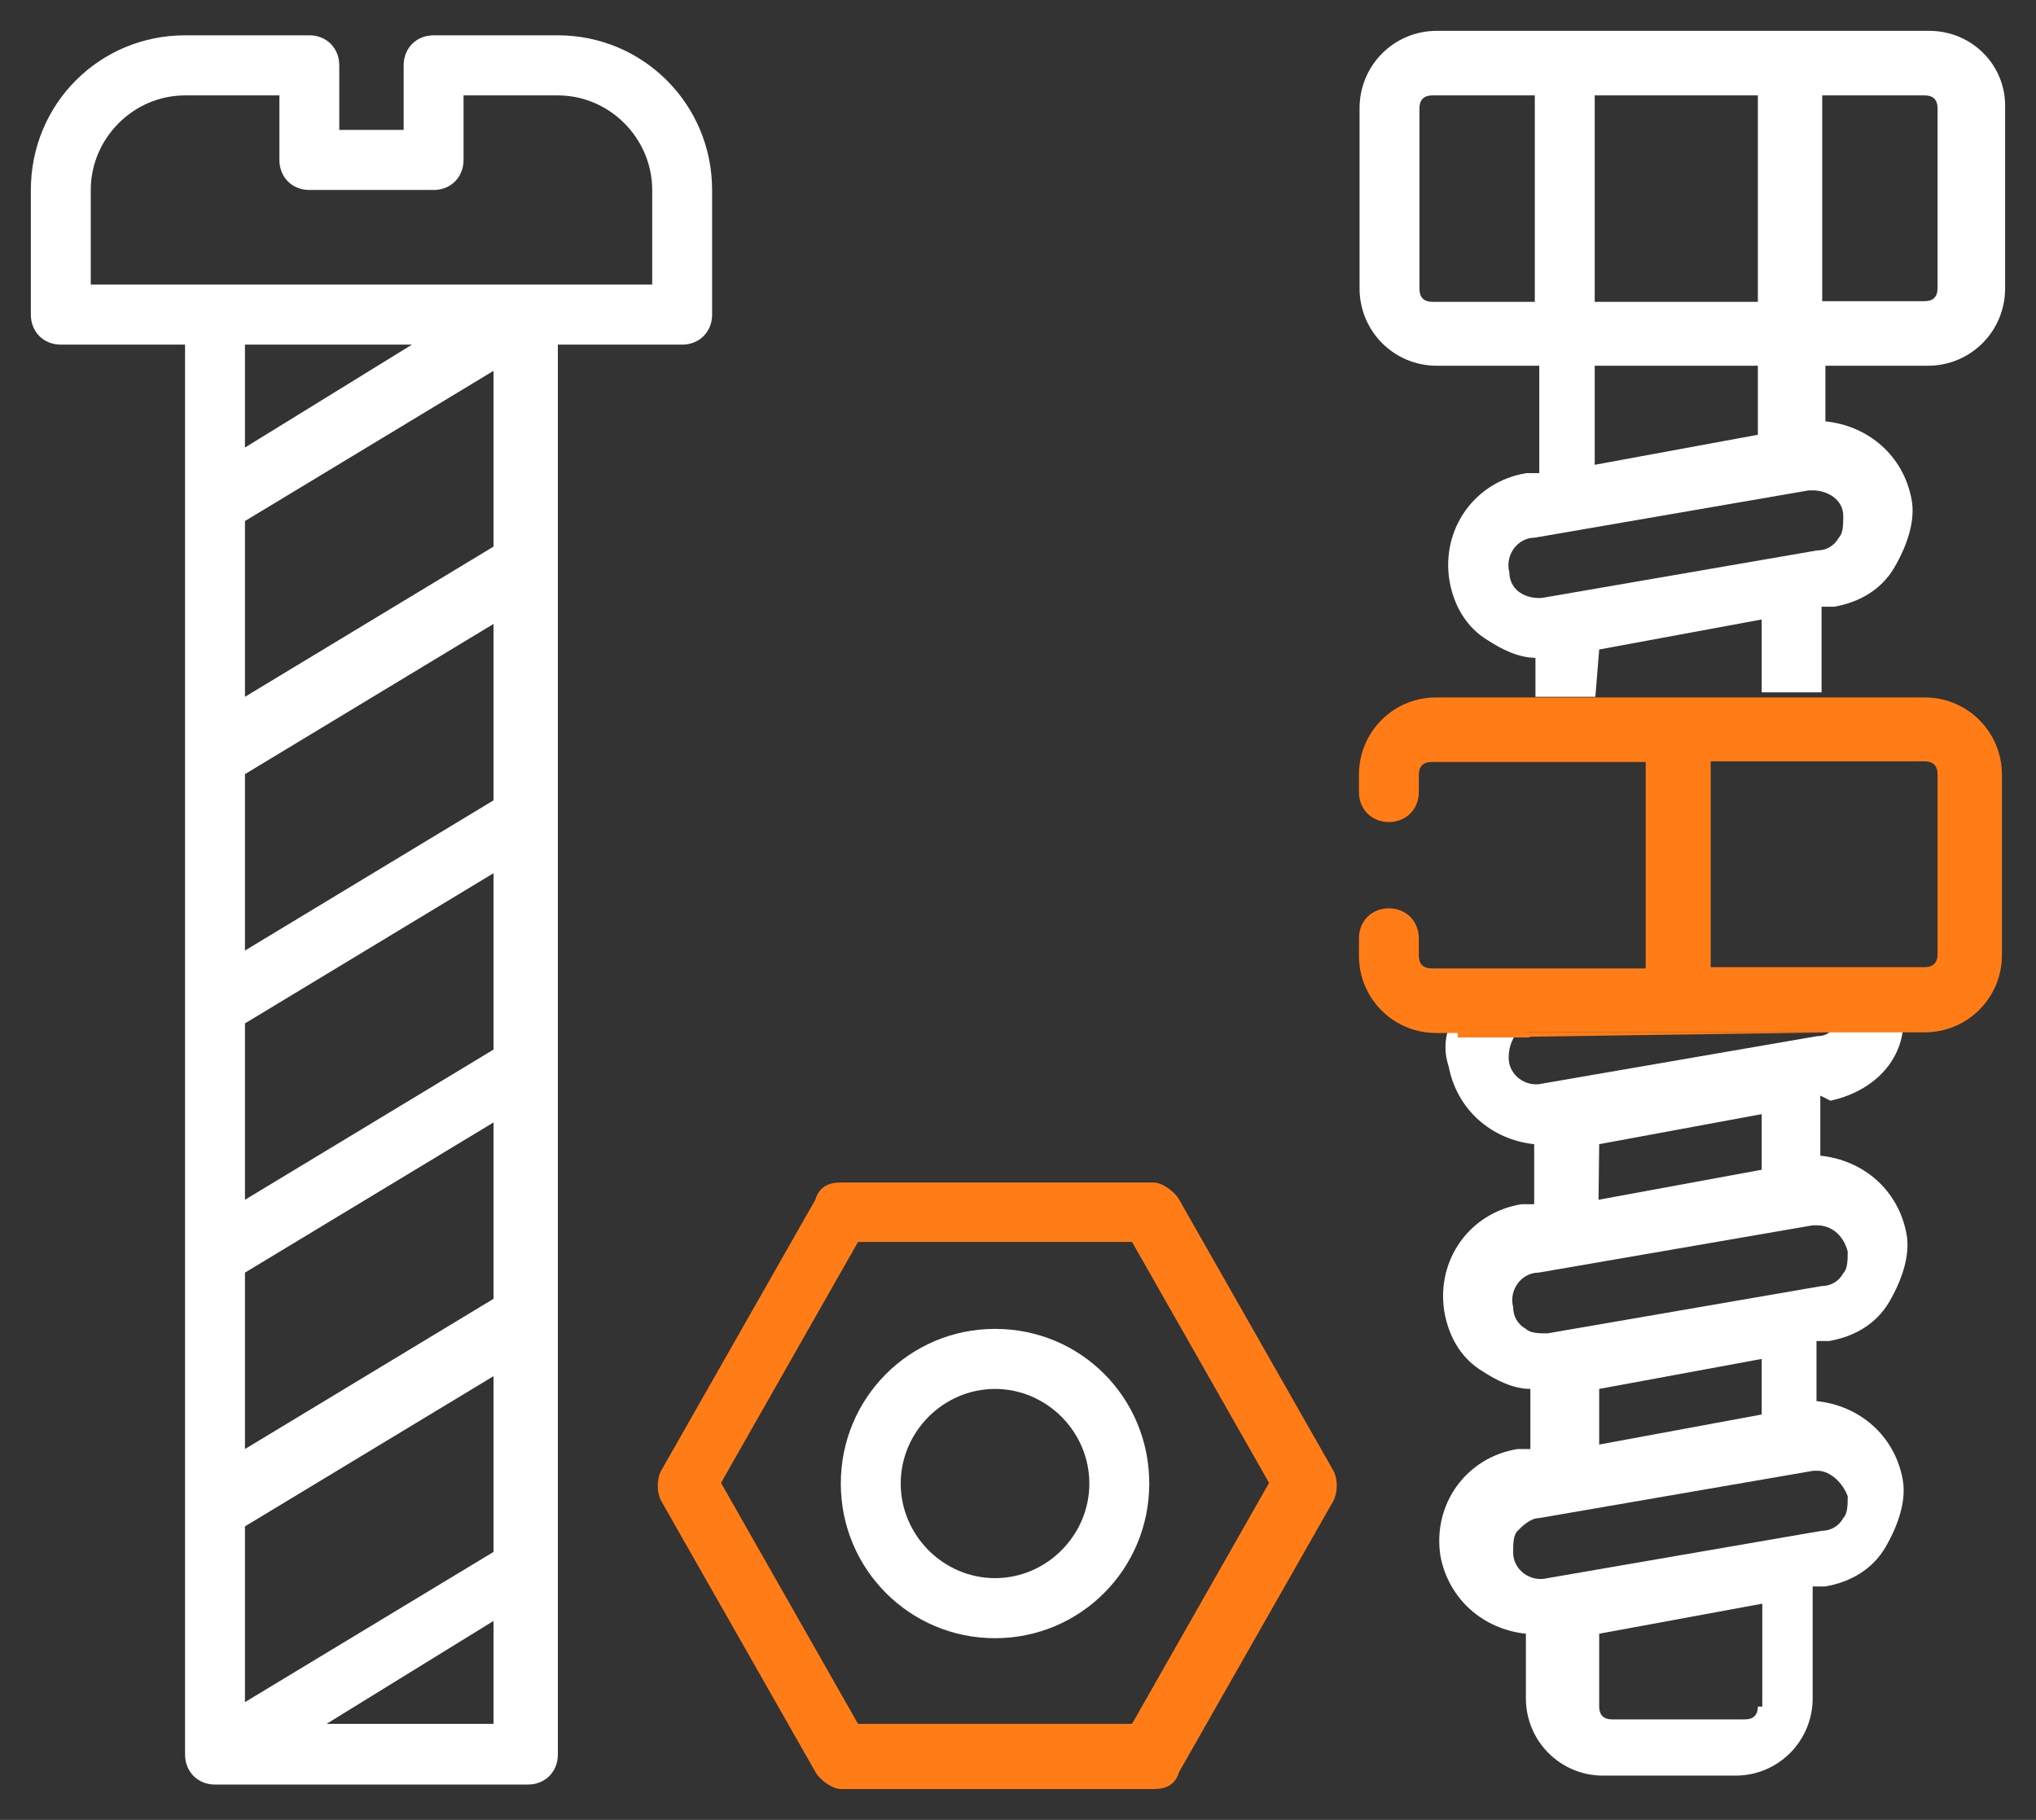
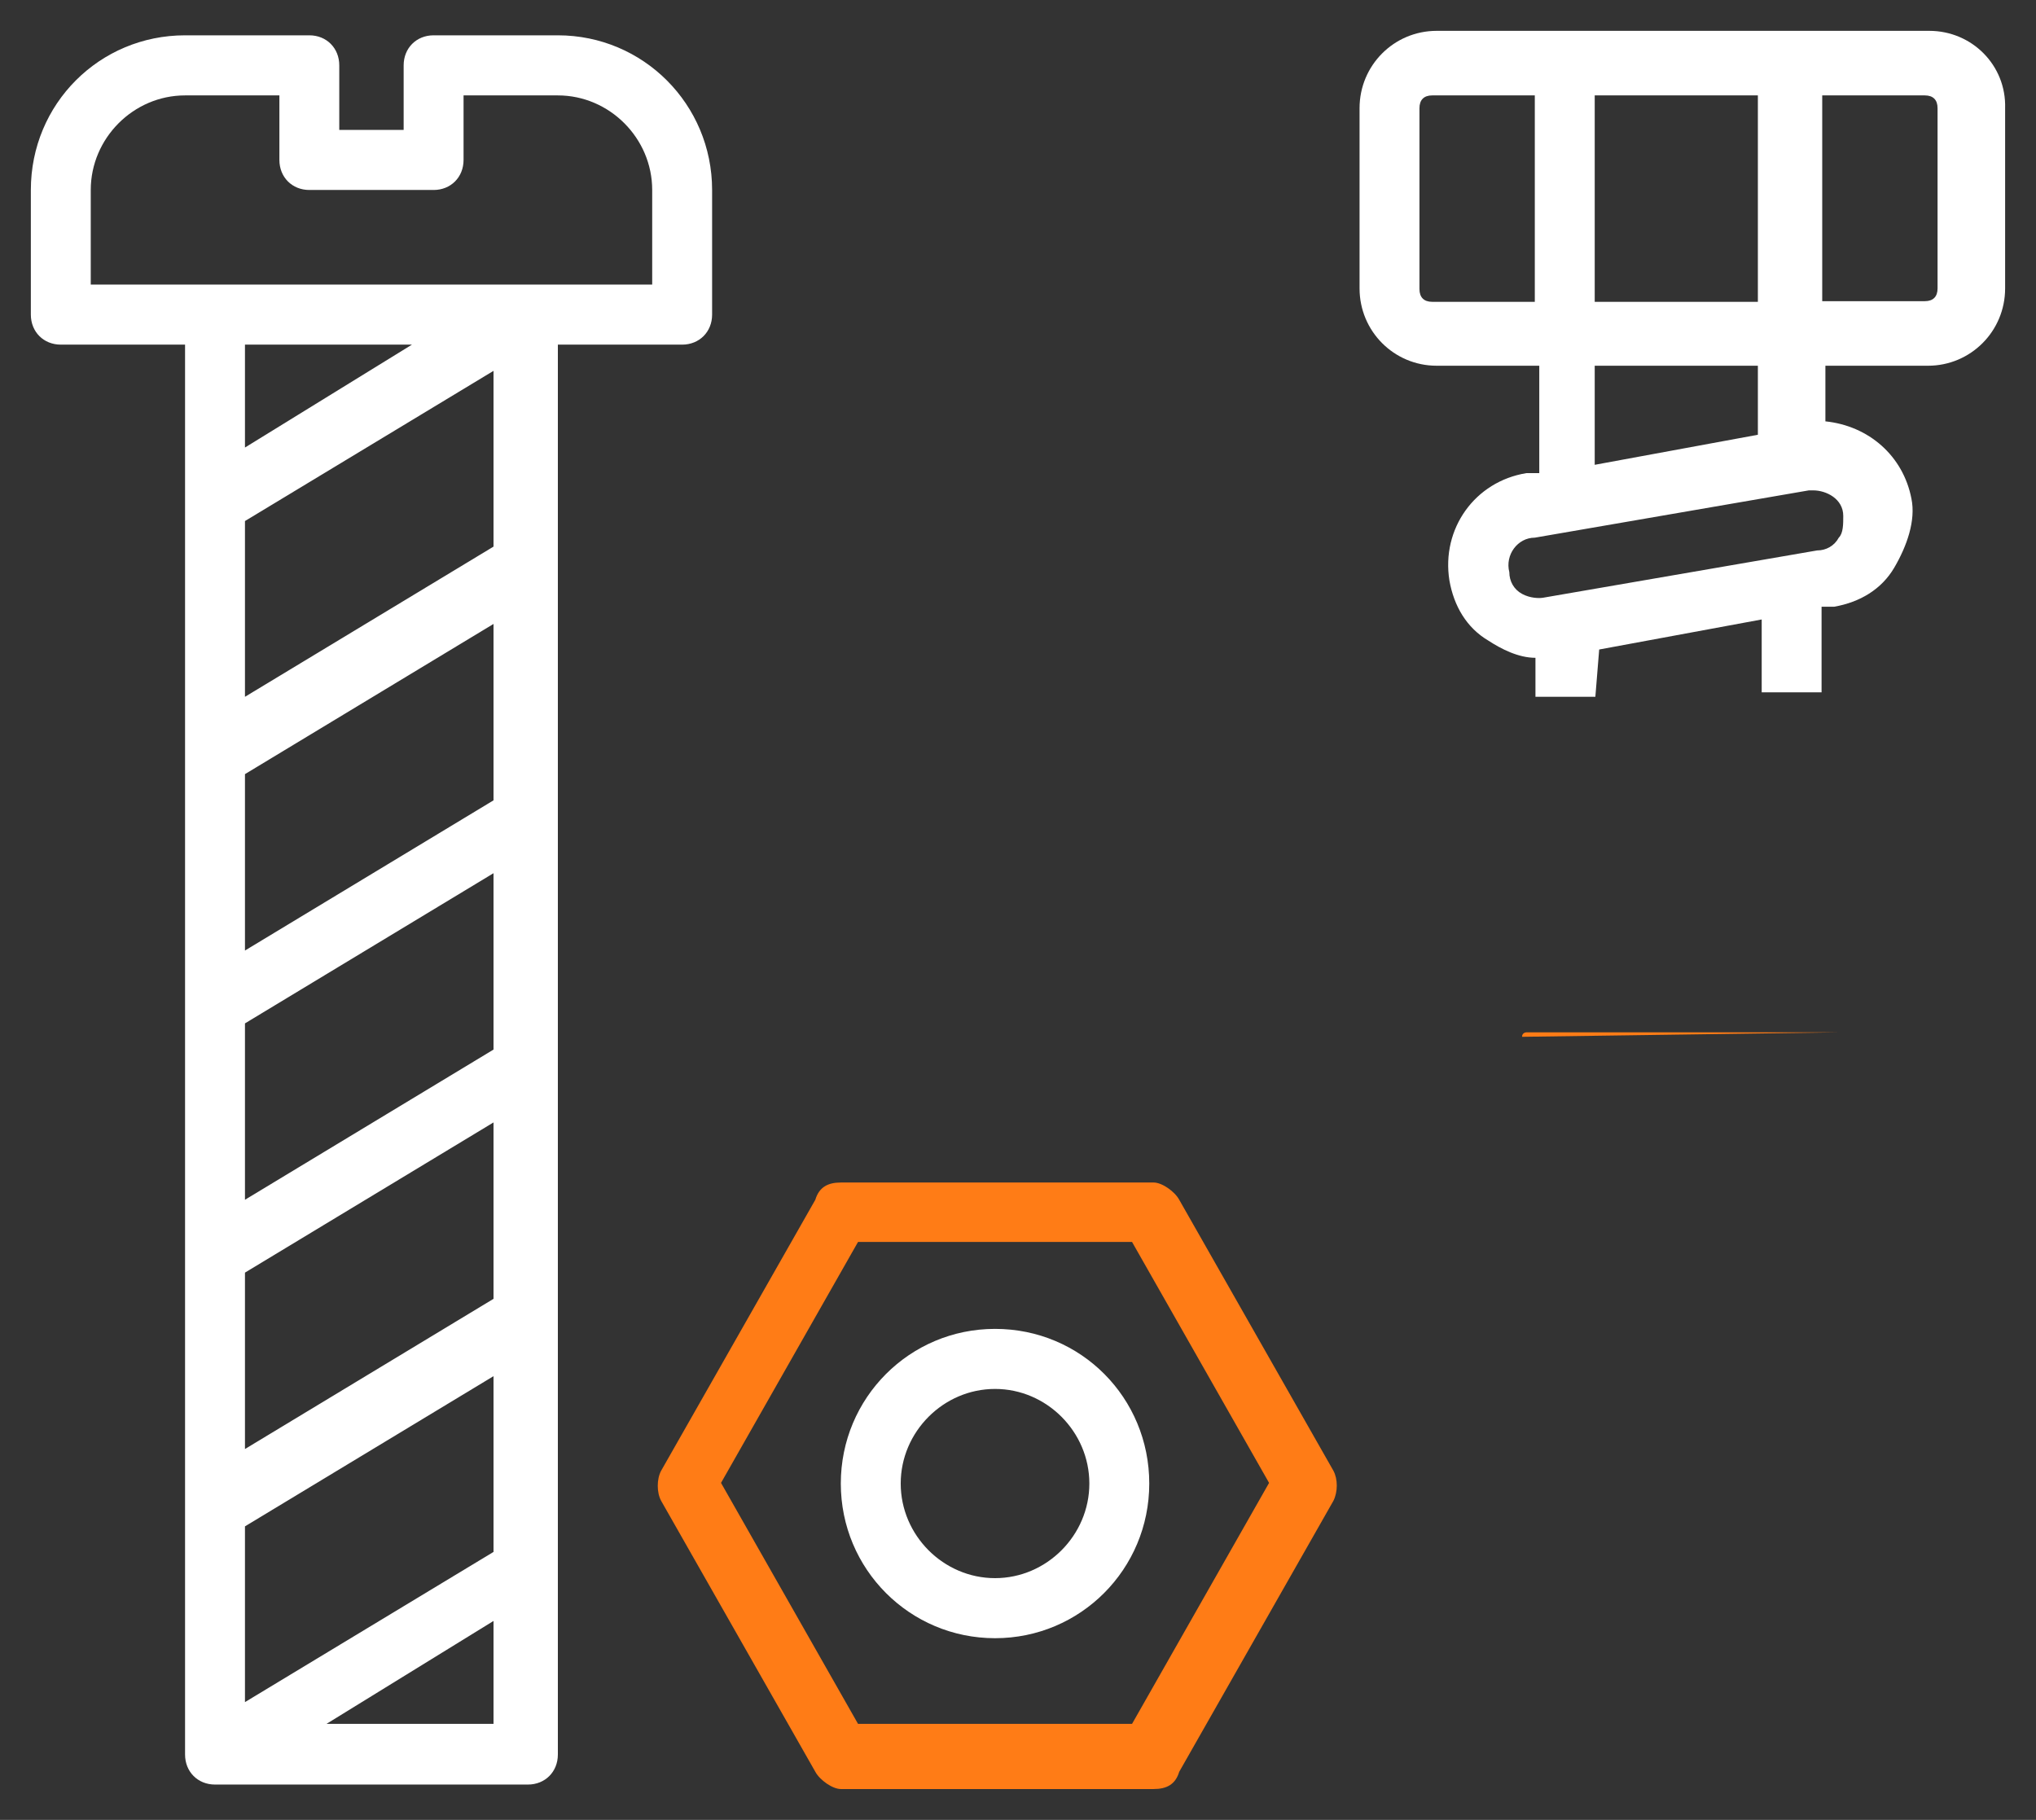
<svg xmlns="http://www.w3.org/2000/svg" viewBox="0 0 66.00 59.00">
  <rect x="0" y="0" width="66.00" height="59.00" fill="#333333" stroke="none" />
  <path fill="rgb(255, 255, 255)" stroke="none" fill-opacity="1" stroke-width="1" stroke-opacity="1" font-size-adjust="" class="st0" id="tSvgb88321e11d" title="Path 142" d="M23.084 10.2C23.084 8.853 23.084 7.506 23.084 6.159C23.084 3.383 20.852 1.145 18.084 1.145C16.741 1.145 15.399 1.145 14.056 1.145C13.498 1.145 13.085 1.559 13.085 2.119C13.085 2.816 13.085 3.514 13.085 4.212C12.389 4.212 11.694 4.212 10.998 4.212C10.998 3.514 10.998 2.816 10.998 2.119C10.998 1.559 10.585 1.145 10.028 1.145C8.685 1.145 7.342 1.145 5.999 1.145C3.231 1.145 1 3.362 1 6.159C1 7.506 1 8.853 1 10.2C1 10.759 1.413 11.173 1.971 11.173C3.314 11.173 4.657 11.173 5.999 11.173C5.999 26.409 5.999 41.645 5.999 56.881C5.999 57.441 6.412 57.855 6.97 57.855C10.351 57.855 13.732 57.855 17.113 57.855C17.671 57.855 18.084 57.441 18.084 56.881C18.084 41.645 18.084 26.409 18.084 11.173C19.427 11.173 20.77 11.173 22.113 11.173C22.67 11.173 23.084 10.759 23.084 10.2C23.084 10.2 23.084 10.2 23.084 10.2ZM15.998 55.887C14.194 55.887 12.389 55.887 10.585 55.887C12.389 54.775 14.194 53.663 15.998 52.551C15.998 53.663 15.998 54.775 15.998 55.887ZM15.998 50.313C13.312 51.936 10.627 53.559 7.941 55.182C7.941 53.283 7.941 51.383 7.941 49.484C10.627 47.861 13.312 46.238 15.998 44.615C15.998 46.514 15.998 48.414 15.998 50.313ZM15.998 42.108C13.312 43.731 10.627 45.354 7.941 46.977C7.941 45.071 7.941 43.165 7.941 41.258C10.627 39.635 13.312 38.012 15.998 36.389C15.998 38.295 15.998 40.202 15.998 42.108C15.998 42.108 15.998 42.108 15.998 42.108ZM15.998 34.027C13.312 35.65 10.627 37.273 7.941 38.896C7.941 36.99 7.941 35.084 7.941 33.178C10.627 31.555 13.312 29.932 15.998 28.309C15.998 30.215 15.998 32.121 15.998 34.027C15.998 34.027 15.998 34.027 15.998 34.027ZM15.998 25.947C13.312 27.57 10.627 29.193 7.941 30.816C7.941 28.91 7.941 27.003 7.941 25.097C10.627 23.474 13.312 21.851 15.998 20.228C15.998 20.228 15.998 25.947 15.998 25.947ZM15.998 17.721C13.312 19.344 10.627 20.967 7.941 22.59C7.941 20.691 7.941 18.791 7.941 16.892C10.627 15.269 13.312 13.646 15.998 12.023C15.998 13.922 15.998 15.822 15.998 17.721ZM7.941 14.509C7.941 13.397 7.941 12.285 7.941 11.173C9.745 11.173 11.549 11.173 13.354 11.173C11.549 12.285 9.745 13.397 7.941 14.509ZM21.142 9.226C15.075 9.226 9.008 9.226 2.942 9.226C2.942 8.204 2.942 7.181 2.942 6.159C2.942 4.481 4.326 3.093 5.999 3.093C7.018 3.093 8.037 3.093 9.057 3.093C9.057 3.79 9.057 4.488 9.057 5.185C9.057 5.745 9.47 6.159 10.028 6.159C11.37 6.159 12.713 6.159 14.056 6.159C14.614 6.159 15.027 5.745 15.027 5.185C15.027 4.488 15.027 3.79 15.027 3.093C16.046 3.093 17.065 3.093 18.084 3.093C19.758 3.093 21.142 4.481 21.142 6.159C21.142 7.181 21.142 8.204 21.142 9.226C21.142 9.226 21.142 9.226 21.142 9.226C21.142 9.226 21.142 9.226 21.142 9.226Z" style="" />
  <path fill="rgb(255, 124, 22)" stroke="none" fill-opacity="1" stroke-width="1" stroke-opacity="1" font-size-adjust="" class="st1" id="tSvg8b608f6935" title="Path 143" d="M43.225 47.682C41.559 44.753 39.892 41.825 38.226 38.896C38.081 38.627 37.668 38.337 37.4 38.337C34.019 38.337 30.638 38.337 27.256 38.337C26.843 38.337 26.554 38.482 26.43 38.896C24.764 41.825 23.097 44.753 21.431 47.682C21.286 47.951 21.286 48.386 21.431 48.655C23.097 51.584 24.764 54.512 26.43 57.441C26.575 57.71 26.988 58 27.256 58C30.638 58 34.019 58 37.4 58C37.813 58 38.102 57.855 38.226 57.441C39.892 54.512 41.559 51.584 43.225 48.655C43.37 48.365 43.37 47.951 43.225 47.682C43.225 47.682 43.225 47.682 43.225 47.682ZM36.697 55.887C33.736 55.887 30.775 55.887 27.814 55.887C26.334 53.283 24.853 50.679 23.373 48.075C24.853 45.471 26.334 42.868 27.814 40.264C30.775 40.264 33.736 40.264 36.697 40.264C38.178 42.868 39.658 45.471 41.139 48.075C39.658 50.679 38.178 53.283 36.697 55.887Z" style="" />
  <path fill="rgb(255, 255, 255)" stroke="none" fill-opacity="1" stroke-width="1" stroke-opacity="1" font-size-adjust="" class="st0" id="tSvg1336eb16d05" title="Path 144" d="M32.256 43.082C29.488 43.082 27.256 45.319 27.256 48.096C27.256 50.872 29.488 53.11 32.256 53.11C35.024 53.11 37.255 50.872 37.255 48.096C37.255 45.319 35.045 43.082 32.256 43.082C32.256 43.082 32.256 43.082 32.256 43.082C32.256 43.082 32.256 43.082 32.256 43.082ZM32.256 51.163C30.582 51.163 29.198 49.774 29.198 48.096C29.198 46.418 30.582 45.029 32.256 45.029C33.929 45.029 35.313 46.418 35.313 48.096C35.313 49.774 33.929 51.163 32.256 51.163Z" style="" />
  <path fill="none" stroke="none" fill-opacity="1" stroke-width="1" stroke-opacity="1" font-size-adjust="" class="st2" id="tSvg377d476b8a" title="Path 145" d="M49.753 3.093C48.645 3.093 47.536 3.093 46.427 3.093C46.159 3.093 46.014 3.238 46.014 3.507C46.014 5.455 46.014 7.402 46.014 9.35C46.014 9.619 46.159 9.764 46.427 9.764C47.536 9.764 48.645 9.764 49.753 9.764C49.753 7.54 49.753 5.317 49.753 3.093C49.753 3.093 49.753 3.093 49.753 3.093Z" style="" />
  <path fill="none" stroke="none" fill-opacity="1" stroke-width="1" stroke-opacity="1" font-size-adjust="" class="st2" id="tSvg4efd9c8e90" title="Path 146" d="M59.07 9.785C60.179 9.785 61.287 9.785 62.396 9.785C62.665 9.785 62.809 9.64 62.809 9.371C62.809 7.416 62.809 5.462 62.809 3.507C62.809 3.238 62.665 3.093 62.396 3.093C61.287 3.093 60.179 3.093 59.07 3.093C59.07 5.324 59.07 7.554 59.07 9.785C59.07 9.785 59.07 9.785 59.07 9.785C59.07 9.785 59.07 9.785 59.07 9.785Z" style="" />
  <path fill="none" stroke="none" fill-opacity="1" stroke-width="1" stroke-opacity="1" font-size-adjust="" class="st2" id="tSvg11869d68f5b" title="Path 147" d="M51.695 9.785C53.458 9.785 55.221 9.785 56.984 9.785C56.984 7.554 56.984 5.324 56.984 3.093C55.221 3.093 53.458 3.093 51.695 3.093C51.695 5.324 51.695 7.554 51.695 9.785C51.695 9.785 51.695 9.785 51.695 9.785C51.695 9.785 51.695 9.785 51.695 9.785Z" style="" />
-   <path fill="none" stroke="none" fill-opacity="1" stroke-width="1" stroke-opacity="1" font-size-adjust="" class="st2" id="tSvg1d780bc5f0" title="Path 148" d="M48.927 34.587C49.072 35.146 49.485 35.56 50.042 35.416C53.003 34.904 55.964 34.393 58.925 33.882C58.925 33.882 58.925 33.882 58.925 33.882C59.194 33.882 59.339 33.737 59.483 33.613C56.054 33.661 52.625 33.709 49.196 33.758C49.072 33.737 48.927 34.152 48.927 34.587C48.927 34.587 48.927 34.587 48.927 34.587C48.927 34.587 48.927 34.587 48.927 34.587Z" style="" />
  <path fill="none" stroke="none" fill-opacity="1" stroke-width="1" stroke-opacity="1" font-size-adjust="" class="st2" id="tSvgf15301a98" title="Path 149" d="M59.07 17.866C59.339 17.866 59.628 17.721 59.772 17.451C59.917 17.182 60.041 16.892 59.917 16.747C59.772 16.188 59.359 15.918 58.946 15.918C58.898 15.918 58.85 15.918 58.801 15.918C55.84 16.429 52.88 16.94 49.919 17.451C49.361 17.596 48.948 18.011 49.092 18.57C49.092 18.84 49.237 19.13 49.505 19.275C49.774 19.42 50.063 19.544 50.208 19.42C53.162 18.902 56.116 18.384 59.07 17.866C59.07 17.866 59.07 17.866 59.07 17.866Z" style="" />
-   <path fill="none" stroke="none" fill-opacity="1" stroke-width="1" stroke-opacity="1" font-size-adjust="" class="st2" id="tSvg10fffcbe853" title="Path 150" d="M56.984 14.095C56.984 13.349 56.984 12.603 56.984 11.857C55.269 11.857 53.554 11.857 51.84 11.857C51.84 12.879 51.84 13.902 51.84 14.924C53.554 14.647 55.269 14.371 56.984 14.095Z" style="" />
  <path fill="none" stroke="none" fill-opacity="1" stroke-width="1" stroke-opacity="1" font-size-adjust="" class="st2" id="tSvg16d4ee9b489" title="Path 151" d="M51.84 21.057C51.84 21.568 51.84 22.079 51.84 22.59C53.554 22.59 55.269 22.59 56.984 22.59C56.984 21.803 56.984 21.015 56.984 20.228C55.269 20.504 53.554 20.78 51.84 21.057Z" style="" />
  <path fill="none" stroke="none" fill-opacity="1" stroke-width="1" stroke-opacity="1" font-size-adjust="" class="st2" id="tSvgedf82b531b" title="Path 152" d="M56.984 36.12C55.269 36.445 53.554 36.769 51.84 37.094C51.84 37.695 51.84 38.295 51.84 38.896C53.554 38.62 55.269 38.344 56.984 38.068C56.984 37.418 56.984 36.769 56.984 36.12Z" style="" />
  <path fill="none" stroke="none" fill-opacity="1" stroke-width="1" stroke-opacity="1" font-size-adjust="" class="st2" id="tSvg66c0c904d1" title="Path 153" d="M58.657 39.725C55.696 40.236 52.735 40.747 49.774 41.258C49.216 41.404 48.803 41.818 48.948 42.377C48.948 42.647 49.092 42.937 49.361 43.082C49.629 43.227 49.919 43.351 50.063 43.227C53.024 42.716 55.985 42.205 58.946 41.694C59.215 41.694 59.504 41.548 59.648 41.279C59.793 41.01 59.917 40.72 59.793 40.575C59.793 40.575 59.793 40.575 59.793 40.575C59.648 40.015 59.235 39.746 58.822 39.746C58.512 39.725 58.471 39.725 58.657 39.725C58.657 39.725 58.657 39.725 58.657 39.725Z" style="" />
-   <path fill="none" stroke="none" fill-opacity="1" stroke-width="1" stroke-opacity="1" font-size-adjust="" class="st2" id="tSvgdbdfd8a7d2" title="Path 154" d="M51.84 45.029C51.84 45.63 51.84 46.231 51.84 46.832C53.554 46.556 55.269 46.279 56.984 46.003C56.984 45.402 56.984 44.801 56.984 44.201C55.269 44.477 53.554 44.753 51.84 45.029Z" style="" />
  <path fill="none" stroke="none" fill-opacity="1" stroke-width="1" stroke-opacity="1" font-size-adjust="" class="st2" id="tSvgf853e01dca" title="Path 155" d="M51.84 55.348C51.84 55.617 51.984 55.762 52.253 55.762C53.692 55.762 55.131 55.762 56.57 55.762C56.839 55.762 56.984 55.617 56.984 55.348C56.984 54.277 56.984 53.207 56.984 52.136C55.221 52.461 53.458 52.785 51.695 53.11C51.695 53.856 51.695 54.602 51.695 55.348C51.743 55.348 51.791 55.348 51.84 55.348C51.84 55.348 51.84 55.348 51.84 55.348Z" style="" />
  <path fill="none" stroke="none" fill-opacity="1" stroke-width="1" stroke-opacity="1" font-size-adjust="" class="st2" id="tSvgea580c21ea" title="Path 156" d="M58.657 47.682C55.696 48.193 52.735 48.704 49.774 49.215C49.505 49.215 49.216 49.36 49.072 49.629C48.927 49.899 48.803 50.189 48.927 50.334C49.072 50.893 49.485 51.307 50.042 51.163C53.003 50.651 55.964 50.14 58.925 49.629C59.194 49.629 59.483 49.484 59.628 49.215C59.772 48.946 59.896 48.655 59.772 48.51C59.628 47.951 59.215 47.682 58.801 47.682C58.512 47.682 58.471 47.682 58.657 47.682C58.657 47.682 58.657 47.682 58.657 47.682Z" style="" />
-   <path fill="rgb(255, 255, 255)" stroke="none" fill-opacity="1" stroke-width="1" stroke-opacity="1" font-size-adjust="" class="st0" id="tSvg90ef70f1bc" title="Path 157" d="M59.339 35.685C60.578 35.416 61.57 34.566 61.694 33.323C60.95 33.323 60.206 33.323 59.462 33.323C59.318 33.468 59.194 33.592 58.905 33.592C58.905 33.592 58.905 33.592 58.905 33.592C55.944 34.103 52.983 34.614 50.022 35.125C49.464 35.27 48.906 34.856 48.906 34.297C48.906 33.882 49.051 33.592 49.319 33.323C48.534 33.323 47.749 33.323 46.964 33.323C46.82 33.737 46.82 34.152 46.964 34.587C47.233 35.975 48.349 36.949 49.733 37.094C49.733 37.743 49.733 38.392 49.733 39.041C49.595 39.041 49.457 39.041 49.319 39.041C47.646 39.311 46.551 40.844 46.82 42.522C46.964 43.351 47.377 44.056 48.08 44.47C48.493 44.739 49.051 45.029 49.609 45.029C49.609 45.679 49.609 46.328 49.609 46.977C49.471 46.977 49.333 46.977 49.196 46.977C47.522 47.246 46.427 48.78 46.696 50.458C46.964 51.846 48.08 52.82 49.464 52.965C49.464 53.663 49.464 54.36 49.464 55.058C49.464 56.446 50.58 57.565 51.964 57.565C53.396 57.565 54.828 57.565 56.261 57.565C57.645 57.565 58.76 56.446 58.76 55.058C58.76 53.849 58.76 52.641 58.76 51.432C58.898 51.432 59.036 51.432 59.173 51.432C60 51.287 60.702 50.872 61.115 50.168C61.528 49.464 61.818 48.635 61.673 47.93C61.404 46.542 60.289 45.568 58.884 45.423C58.884 44.774 58.884 44.125 58.884 43.475C59.022 43.475 59.16 43.475 59.297 43.475C60.124 43.33 60.826 42.916 61.239 42.212C61.652 41.507 61.941 40.678 61.797 39.974C61.528 38.586 60.413 37.612 59.008 37.467C59.008 36.818 59.008 36.168 59.008 35.519C59.118 35.574 59.228 35.63 59.339 35.685C59.339 35.685 59.339 35.685 59.339 35.685C59.339 35.685 59.339 35.685 59.339 35.685ZM51.84 37.094C53.596 36.769 55.352 36.445 57.108 36.12C57.108 36.721 57.108 37.322 57.108 37.923C55.345 38.247 53.582 38.572 51.819 38.896C51.826 38.295 51.833 37.695 51.84 37.094C51.84 37.094 51.84 37.094 51.84 37.094ZM56.984 55.327C56.984 55.596 56.839 55.742 56.57 55.742C55.131 55.742 53.692 55.742 52.253 55.742C51.984 55.742 51.84 55.596 51.84 55.327C51.84 54.54 51.84 53.752 51.84 52.965C53.602 52.641 55.365 52.316 57.128 51.991C57.128 53.103 57.128 54.215 57.128 55.327C57.08 55.327 57.032 55.327 56.984 55.327C56.984 55.327 56.984 55.327 56.984 55.327ZM59.896 48.51C59.896 48.78 59.896 49.07 59.752 49.215C59.607 49.484 59.339 49.629 59.049 49.629C56.088 50.14 53.127 50.651 50.166 51.163C49.609 51.307 49.051 50.893 49.051 50.334C49.051 50.064 49.051 49.774 49.196 49.629C49.34 49.484 49.609 49.215 49.898 49.215C52.859 48.704 55.82 48.193 58.781 47.682C58.829 47.682 58.877 47.682 58.925 47.682C59.339 47.682 59.752 48.096 59.896 48.51C59.896 48.51 59.896 48.51 59.896 48.51ZM51.84 46.832C51.84 46.231 51.84 45.63 51.84 45.029C53.596 44.705 55.352 44.38 57.108 44.056C57.108 44.657 57.108 45.257 57.108 45.858C55.352 46.183 53.596 46.507 51.84 46.832C51.84 46.832 51.84 46.832 51.84 46.832ZM59.896 40.575C59.896 40.575 59.896 40.575 59.896 40.575C59.896 40.844 59.896 41.134 59.752 41.279C59.607 41.548 59.339 41.694 59.049 41.694C56.088 42.205 53.127 42.716 50.166 43.227C49.898 43.227 49.609 43.227 49.464 43.082C49.196 42.937 49.051 42.667 49.051 42.377C48.906 41.818 49.319 41.258 49.877 41.258C52.838 40.747 55.799 40.236 58.76 39.725C58.808 39.725 58.857 39.725 58.905 39.725C59.339 39.725 59.752 40.015 59.896 40.575C59.896 40.575 59.896 40.575 59.896 40.575Z" style="" />
  <path fill="rgb(255, 255, 255)" stroke="none" fill-opacity="1" stroke-width="1" stroke-opacity="1" font-size-adjust="" class="st0" id="tSvg1859e5cce6" title="Path 158" d="M51.84 21.057C53.596 20.732 55.352 20.407 57.108 20.083C57.108 20.87 57.108 21.658 57.108 22.445C57.755 22.445 58.402 22.445 59.049 22.445C59.049 21.519 59.049 20.594 59.049 19.669C59.187 19.669 59.325 19.669 59.462 19.669C60.289 19.523 60.991 19.109 61.404 18.405C61.818 17.7 62.107 16.871 61.962 16.167C61.694 14.779 60.578 13.805 59.173 13.66C59.173 13.059 59.173 12.458 59.173 11.857C60.282 11.857 61.391 11.857 62.499 11.857C63.883 11.857 64.999 10.738 64.999 9.35C64.999 7.402 64.999 5.455 64.999 3.507C65.04 2.119 63.925 1 62.541 1C57.218 1 51.895 1 46.572 1C45.188 1 44.072 2.119 44.072 3.507C44.072 5.455 44.072 7.402 44.072 9.35C44.072 10.738 45.188 11.857 46.572 11.857C47.681 11.857 48.789 11.857 49.898 11.857C49.898 13.017 49.898 14.178 49.898 15.338C49.76 15.338 49.622 15.338 49.485 15.338C47.811 15.607 46.717 17.141 46.985 18.819C47.13 19.648 47.543 20.352 48.245 20.767C48.658 21.036 49.216 21.326 49.774 21.326C49.774 21.747 49.774 22.169 49.774 22.59C50.421 22.59 51.069 22.59 51.716 22.59C51.757 22.079 51.798 21.568 51.84 21.057C51.84 21.057 51.84 21.057 51.84 21.057C51.84 21.057 51.84 21.057 51.84 21.057ZM59.07 3.093C60.179 3.093 61.287 3.093 62.396 3.093C62.665 3.093 62.809 3.238 62.809 3.507C62.809 5.455 62.809 7.402 62.809 9.35C62.809 9.619 62.665 9.764 62.396 9.764C61.287 9.764 60.179 9.764 59.07 9.764C59.07 7.54 59.07 5.317 59.07 3.093C59.07 3.093 59.07 3.093 59.07 3.093C59.07 3.093 59.07 3.093 59.07 3.093ZM49.753 9.785C48.645 9.785 47.536 9.785 46.427 9.785C46.159 9.785 46.014 9.64 46.014 9.371C46.014 7.416 46.014 5.462 46.014 3.507C46.014 3.238 46.159 3.093 46.427 3.093C47.536 3.093 48.645 3.093 49.753 3.093C49.753 5.324 49.753 7.554 49.753 9.785C49.753 9.785 49.753 9.785 49.753 9.785C49.753 9.785 49.753 9.785 49.753 9.785ZM51.695 3.093C53.458 3.093 55.221 3.093 56.984 3.093C56.984 5.324 56.984 7.554 56.984 9.785C55.221 9.785 53.458 9.785 51.695 9.785C51.695 7.554 51.695 5.324 51.695 3.093C51.695 3.093 51.695 3.093 51.695 3.093ZM56.984 11.857C56.984 12.603 56.984 13.349 56.984 14.095C55.221 14.419 53.458 14.744 51.695 15.069C51.695 13.998 51.695 12.928 51.695 11.857C51.695 11.857 56.984 11.857 56.984 11.857ZM49.34 19.254C49.072 19.109 48.927 18.84 48.927 18.55C48.782 17.99 49.196 17.431 49.753 17.431C52.714 16.92 55.675 16.409 58.636 15.898C58.684 15.898 58.733 15.898 58.781 15.898C59.194 15.898 59.752 16.167 59.752 16.726C59.752 16.996 59.752 17.286 59.607 17.431C59.462 17.7 59.194 17.845 58.905 17.845C55.944 18.356 52.983 18.867 50.022 19.378C49.898 19.399 49.609 19.399 49.34 19.254C49.34 19.254 49.34 19.254 49.34 19.254Z" style="" />
  <path fill="rgb(255, 124, 22)" stroke="none" fill-opacity="1" stroke-width="1" stroke-opacity="1" font-size-adjust="" class="st1" id="tSvg65491ee638" title="Path 159" d="M49.485 33.468C49.485 33.468 49.34 33.468 49.34 33.613C52.769 33.565 56.199 33.516 59.628 33.468C56.247 33.468 52.866 33.468 49.485 33.468Z" style="" />
-   <path fill="rgb(255, 124, 22)" stroke="none" fill-opacity="1" stroke-width="1" stroke-opacity="1" font-size-adjust="" class="st1" id="tSvgac22404223" title="Path 160" d="M49.485 33.468C53.788 33.468 58.092 33.468 62.396 33.468C63.78 33.468 64.896 32.349 64.896 30.961C64.896 29.013 64.896 27.065 64.896 25.118C64.896 23.73 63.78 22.611 62.396 22.611C57.114 22.611 51.833 22.611 46.551 22.611C45.167 22.611 44.052 23.73 44.052 25.118C44.052 25.304 44.052 25.491 44.052 25.677C44.052 26.237 44.465 26.651 45.023 26.651C45.58 26.651 45.993 26.237 45.993 25.677C45.993 25.491 45.993 25.304 45.993 25.118C45.993 24.848 46.138 24.703 46.407 24.703C48.72 24.703 51.034 24.703 53.348 24.703C53.348 26.934 53.348 29.165 53.348 31.396C51.034 31.396 48.72 31.396 46.407 31.396C46.138 31.396 45.993 31.251 45.993 30.982C45.993 30.795 45.993 30.608 45.993 30.422C45.993 29.863 45.58 29.448 45.023 29.448C44.465 29.448 44.052 29.863 44.052 30.422C44.052 30.608 44.052 30.795 44.052 30.982C44.052 32.37 45.167 33.489 46.551 33.489C46.785 33.489 47.02 33.489 47.254 33.489C47.254 33.537 47.254 33.585 47.254 33.634C48.039 33.634 48.824 33.634 49.609 33.634C49.34 33.468 49.485 33.468 49.485 33.468C49.485 33.468 49.485 33.468 49.485 33.468C49.485 33.468 49.485 33.468 49.485 33.468ZM55.455 24.683C57.769 24.683 60.082 24.683 62.396 24.683C62.665 24.683 62.809 24.828 62.809 25.097C62.809 27.045 62.809 28.992 62.809 30.94C62.809 31.209 62.665 31.354 62.396 31.354C60.082 31.354 57.769 31.354 55.455 31.354C55.455 29.131 55.455 26.907 55.455 24.683C55.455 24.683 55.455 24.683 55.455 24.683Z" style="" />
</svg>